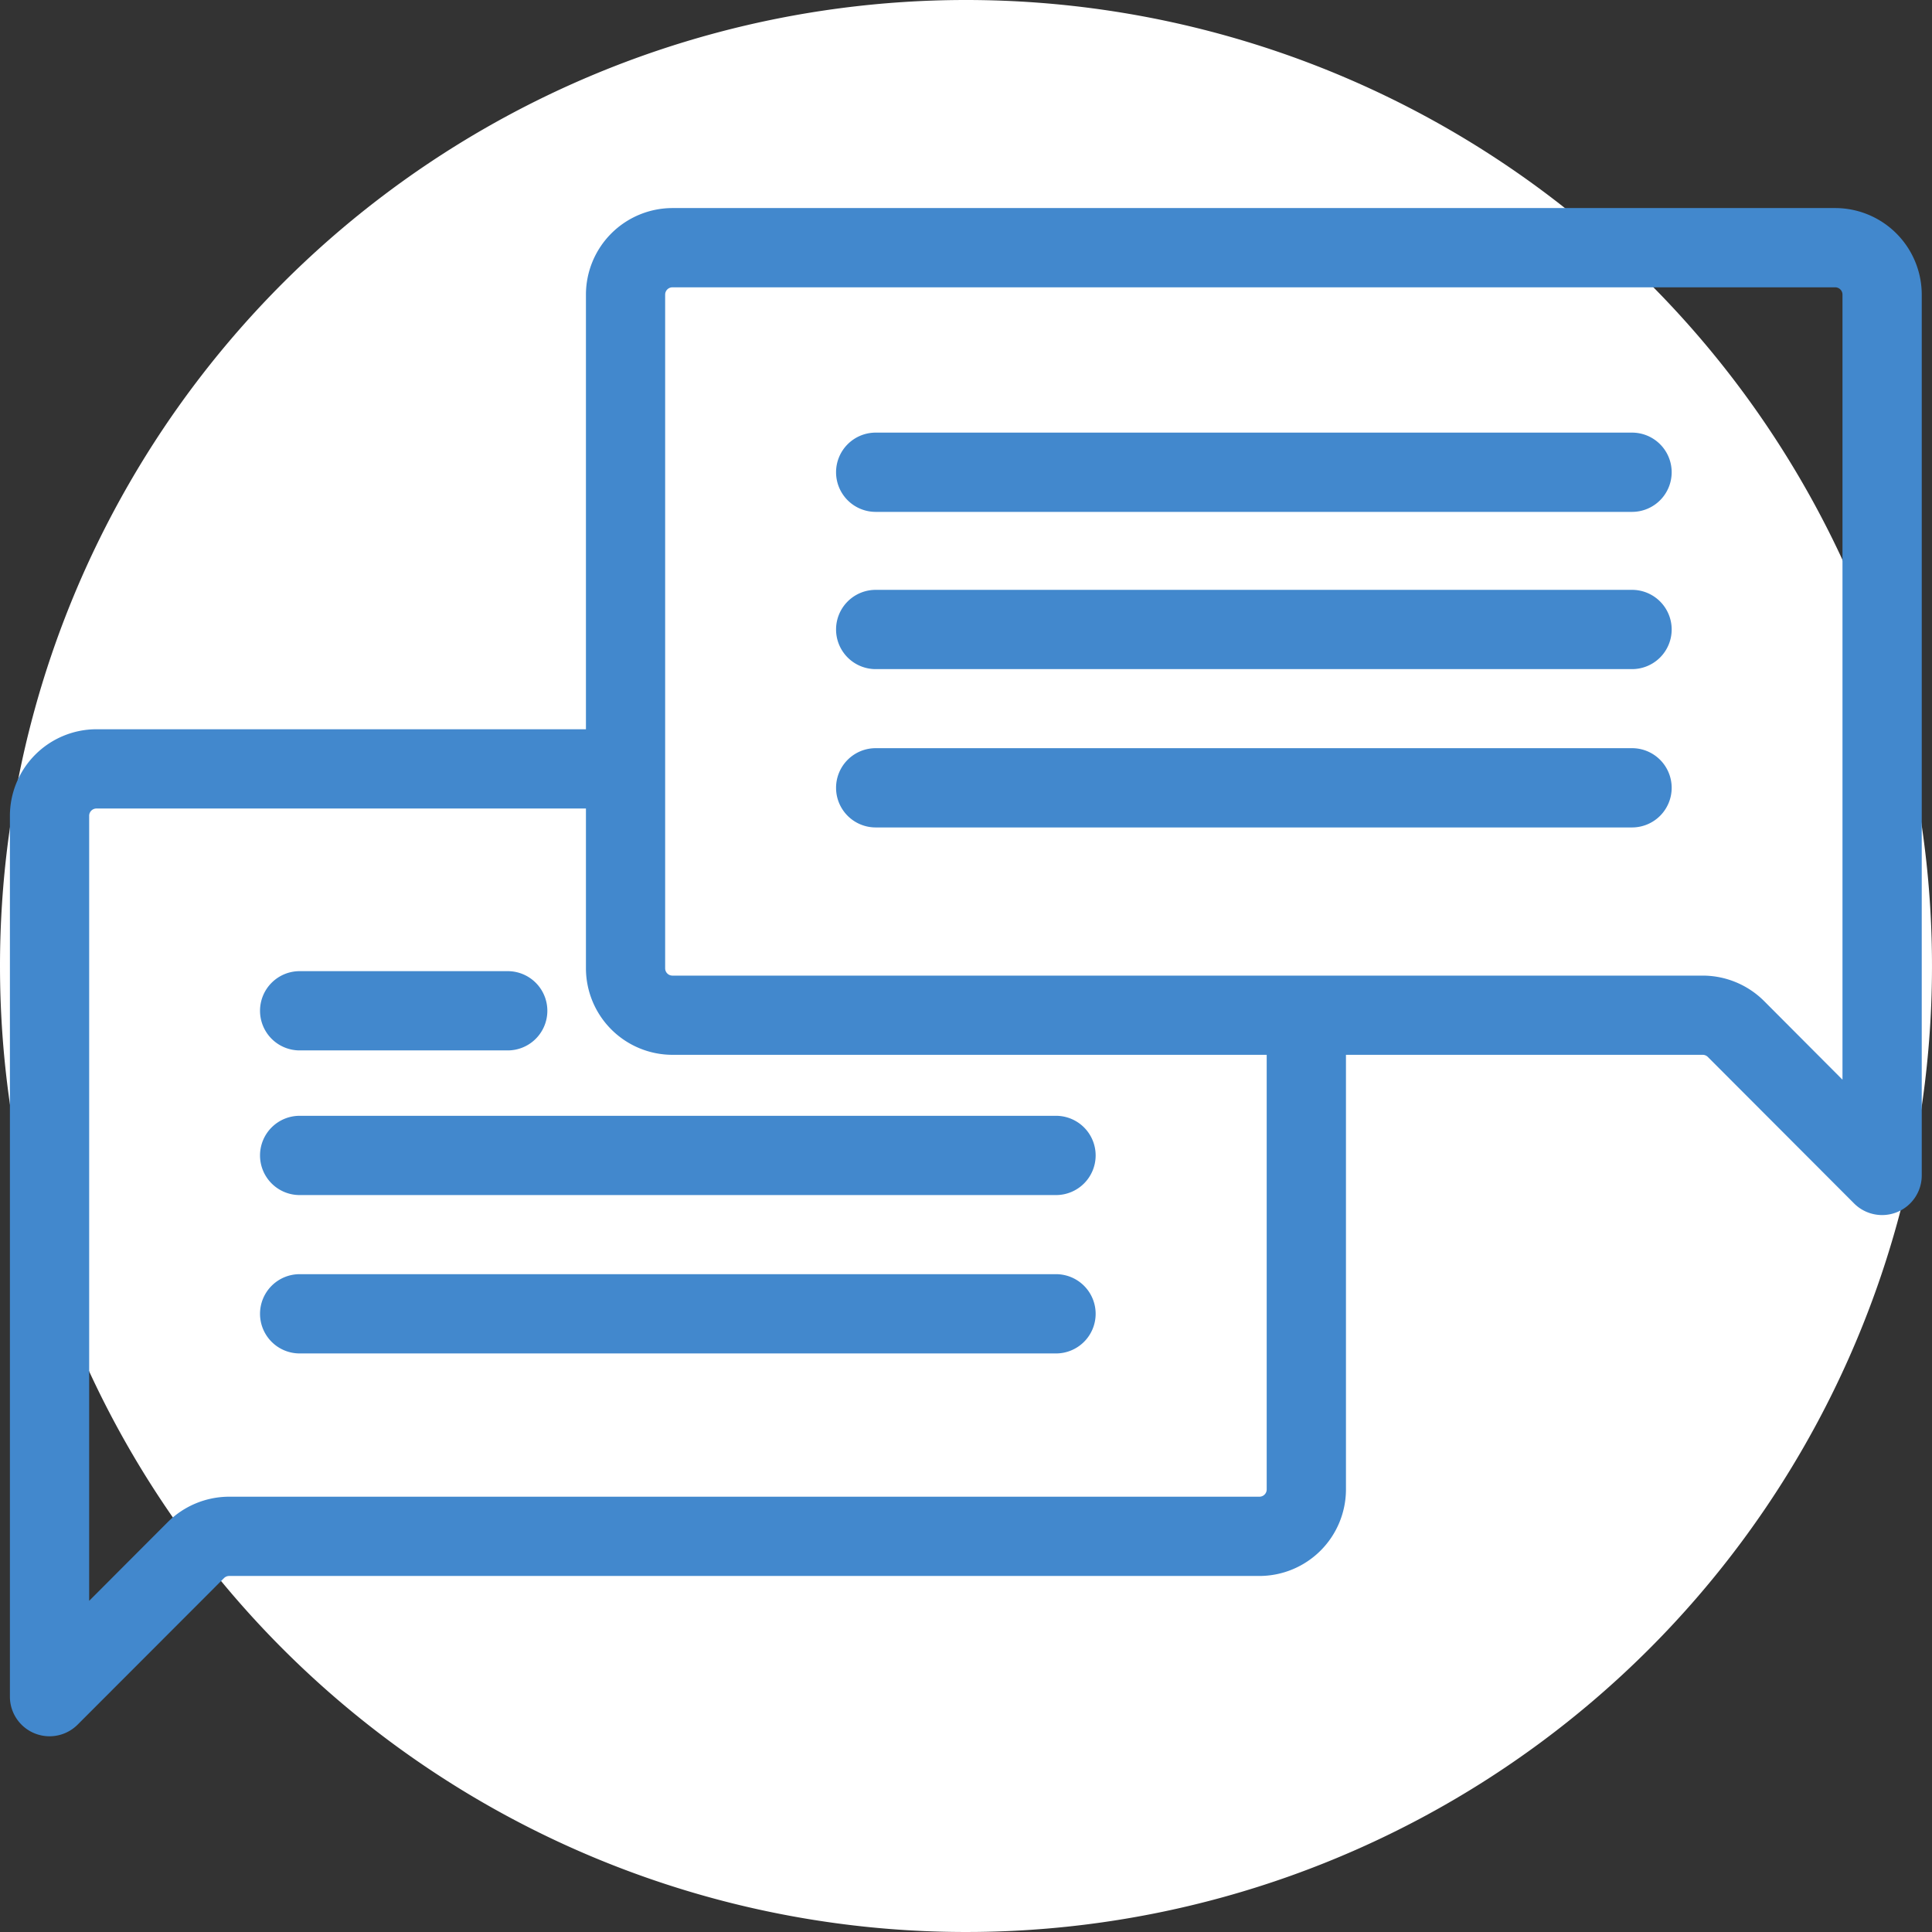
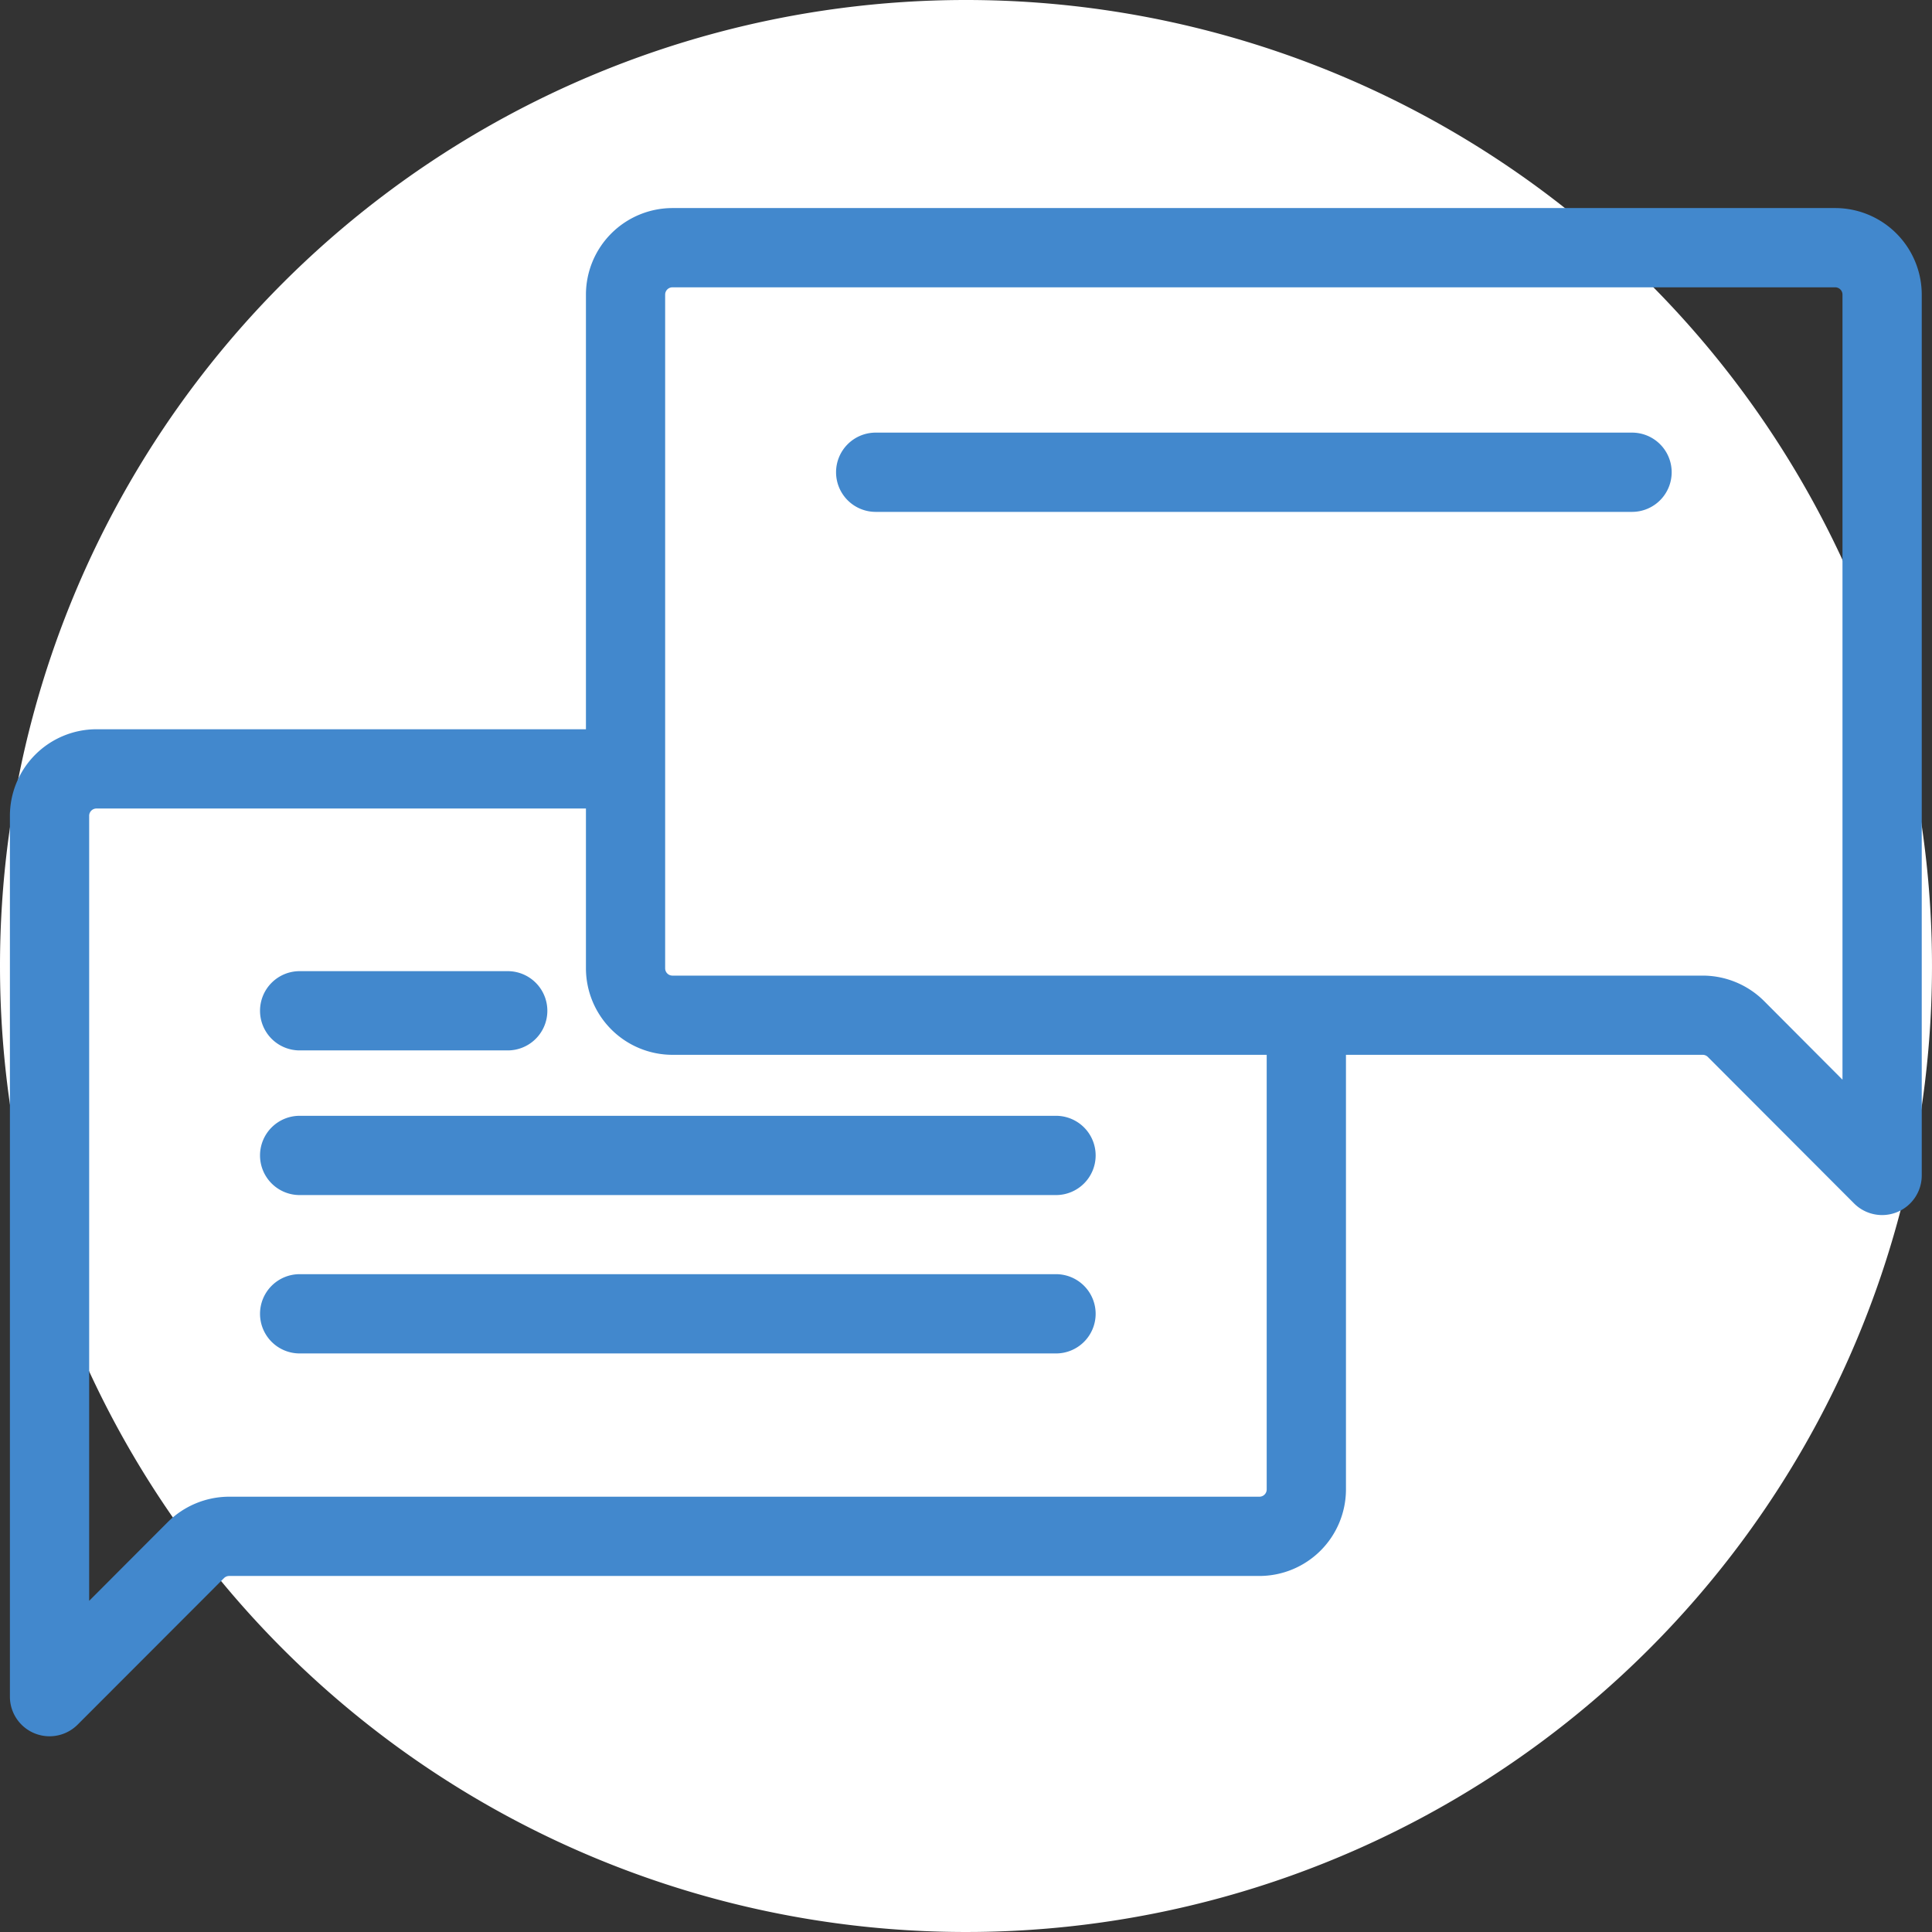
<svg xmlns="http://www.w3.org/2000/svg" width="39" height="39" viewBox="0 0 39 39">
  <rect x="0" y="0" width="39" height="39" fill="#333333" stroke="none" />
  <g id="icon-talk" transform="translate(-11873 156)">
    <path id="パス_1779" data-name="パス 1779" d="M19.5,0A19.5,19.5,0,1,1,0,19.5,19.5,19.5,0,0,1,19.5,0Z" transform="translate(11873 -156)" fill="#fff" />
    <g id="グループ_19376" data-name="グループ 19376" transform="translate(-105.8 28.2)">
      <path id="線_497" data-name="線 497" d="M15.268.8H0A.8.8,0,0,1-.8,0,.8.8,0,0,1,0-.8H15.268a.8.8,0,0,1,.8.8A.8.8,0,0,1,15.268.8Z" transform="translate(11996.477 -174.667)" fill="#4288cd" />
-       <path id="線_498" data-name="線 498" d="M15.268.8H0A.8.8,0,0,1-.8,0,.8.8,0,0,1,0-.8H15.268a.8.8,0,0,1,.8.8A.8.8,0,0,1,15.268.8Z" transform="translate(11996.477 -171.493)" fill="#4288cd" />
-       <path id="線_499" data-name="線 499" d="M15.268.8H0A.8.8,0,0,1-.8,0,.8.8,0,0,1,0-.8H15.268a.8.8,0,0,1,.8.8A.8.8,0,0,1,15.268.8Z" transform="translate(11996.477 -168.297)" fill="#4288cd" />
      <path id="線_500" data-name="線 500" d="M15.268.8H0A.8.8,0,0,1-.8,0,.8.8,0,0,1,0-.8H15.268a.8.8,0,0,1,.8.8A.8.8,0,0,1,15.268.8Z" transform="translate(11984.849 -160.876)" fill="#4288cd" />
      <path id="線_501" data-name="線 501" d="M15.268.8H0A.8.8,0,0,1-.8,0,.8.8,0,0,1,0-.8H15.268a.8.8,0,0,1,.8.8A.8.8,0,0,1,15.268.8Z" transform="translate(11984.849 -157.679)" fill="#4288cd" />
      <path id="パス_1777" data-name="パス 1777" d="M15.411,0H38.884A1.749,1.749,0,0,1,40.63,1.747V19.528a.8.8,0,0,1-1.366.565l-2.952-2.957a.146.146,0,0,0-.1-.043h-20.8a1.749,1.749,0,0,1-1.747-1.747V1.747A1.749,1.749,0,0,1,15.411,0ZM39.03,17.595V1.747a.147.147,0,0,0-.146-.147H15.411a.147.147,0,0,0-.147.147v13.6a.147.147,0,0,0,.147.147h20.8a1.756,1.756,0,0,1,1.236.513Z" transform="translate(11976.963 -180)" fill="#4288cd" />
      <path id="パス_1778" data-name="パス 1778" d="M.8,32.667a.8.8,0,0,1-.8-.8V14.086a1.749,1.749,0,0,1,1.746-1.747H12a.8.8,0,1,1,0,1.6H1.746a.147.147,0,0,0-.146.147V29.933l1.586-1.589a1.761,1.761,0,0,1,1.237-.513h20.8a.147.147,0,0,0,.147-.146v-9.37a.8.8,0,0,1,1.6,0v9.37a1.749,1.749,0,0,1-1.747,1.746H4.422a.149.149,0,0,0-.1.043L1.366,32.433A.8.8,0,0,1,.8,32.667Z" transform="translate(11979 -181.818)" fill="#4288cd" />
      <path id="線_502" data-name="線 502" d="M4.2.8H0A.8.8,0,0,1-.8,0,.8.8,0,0,1,0-.8H4.2A.8.8,0,0,1,5,0,.8.8,0,0,1,4.2.8Z" transform="translate(11984.849 -163.796)" fill="#4288cd" />
    </g>
  </g>
</svg>